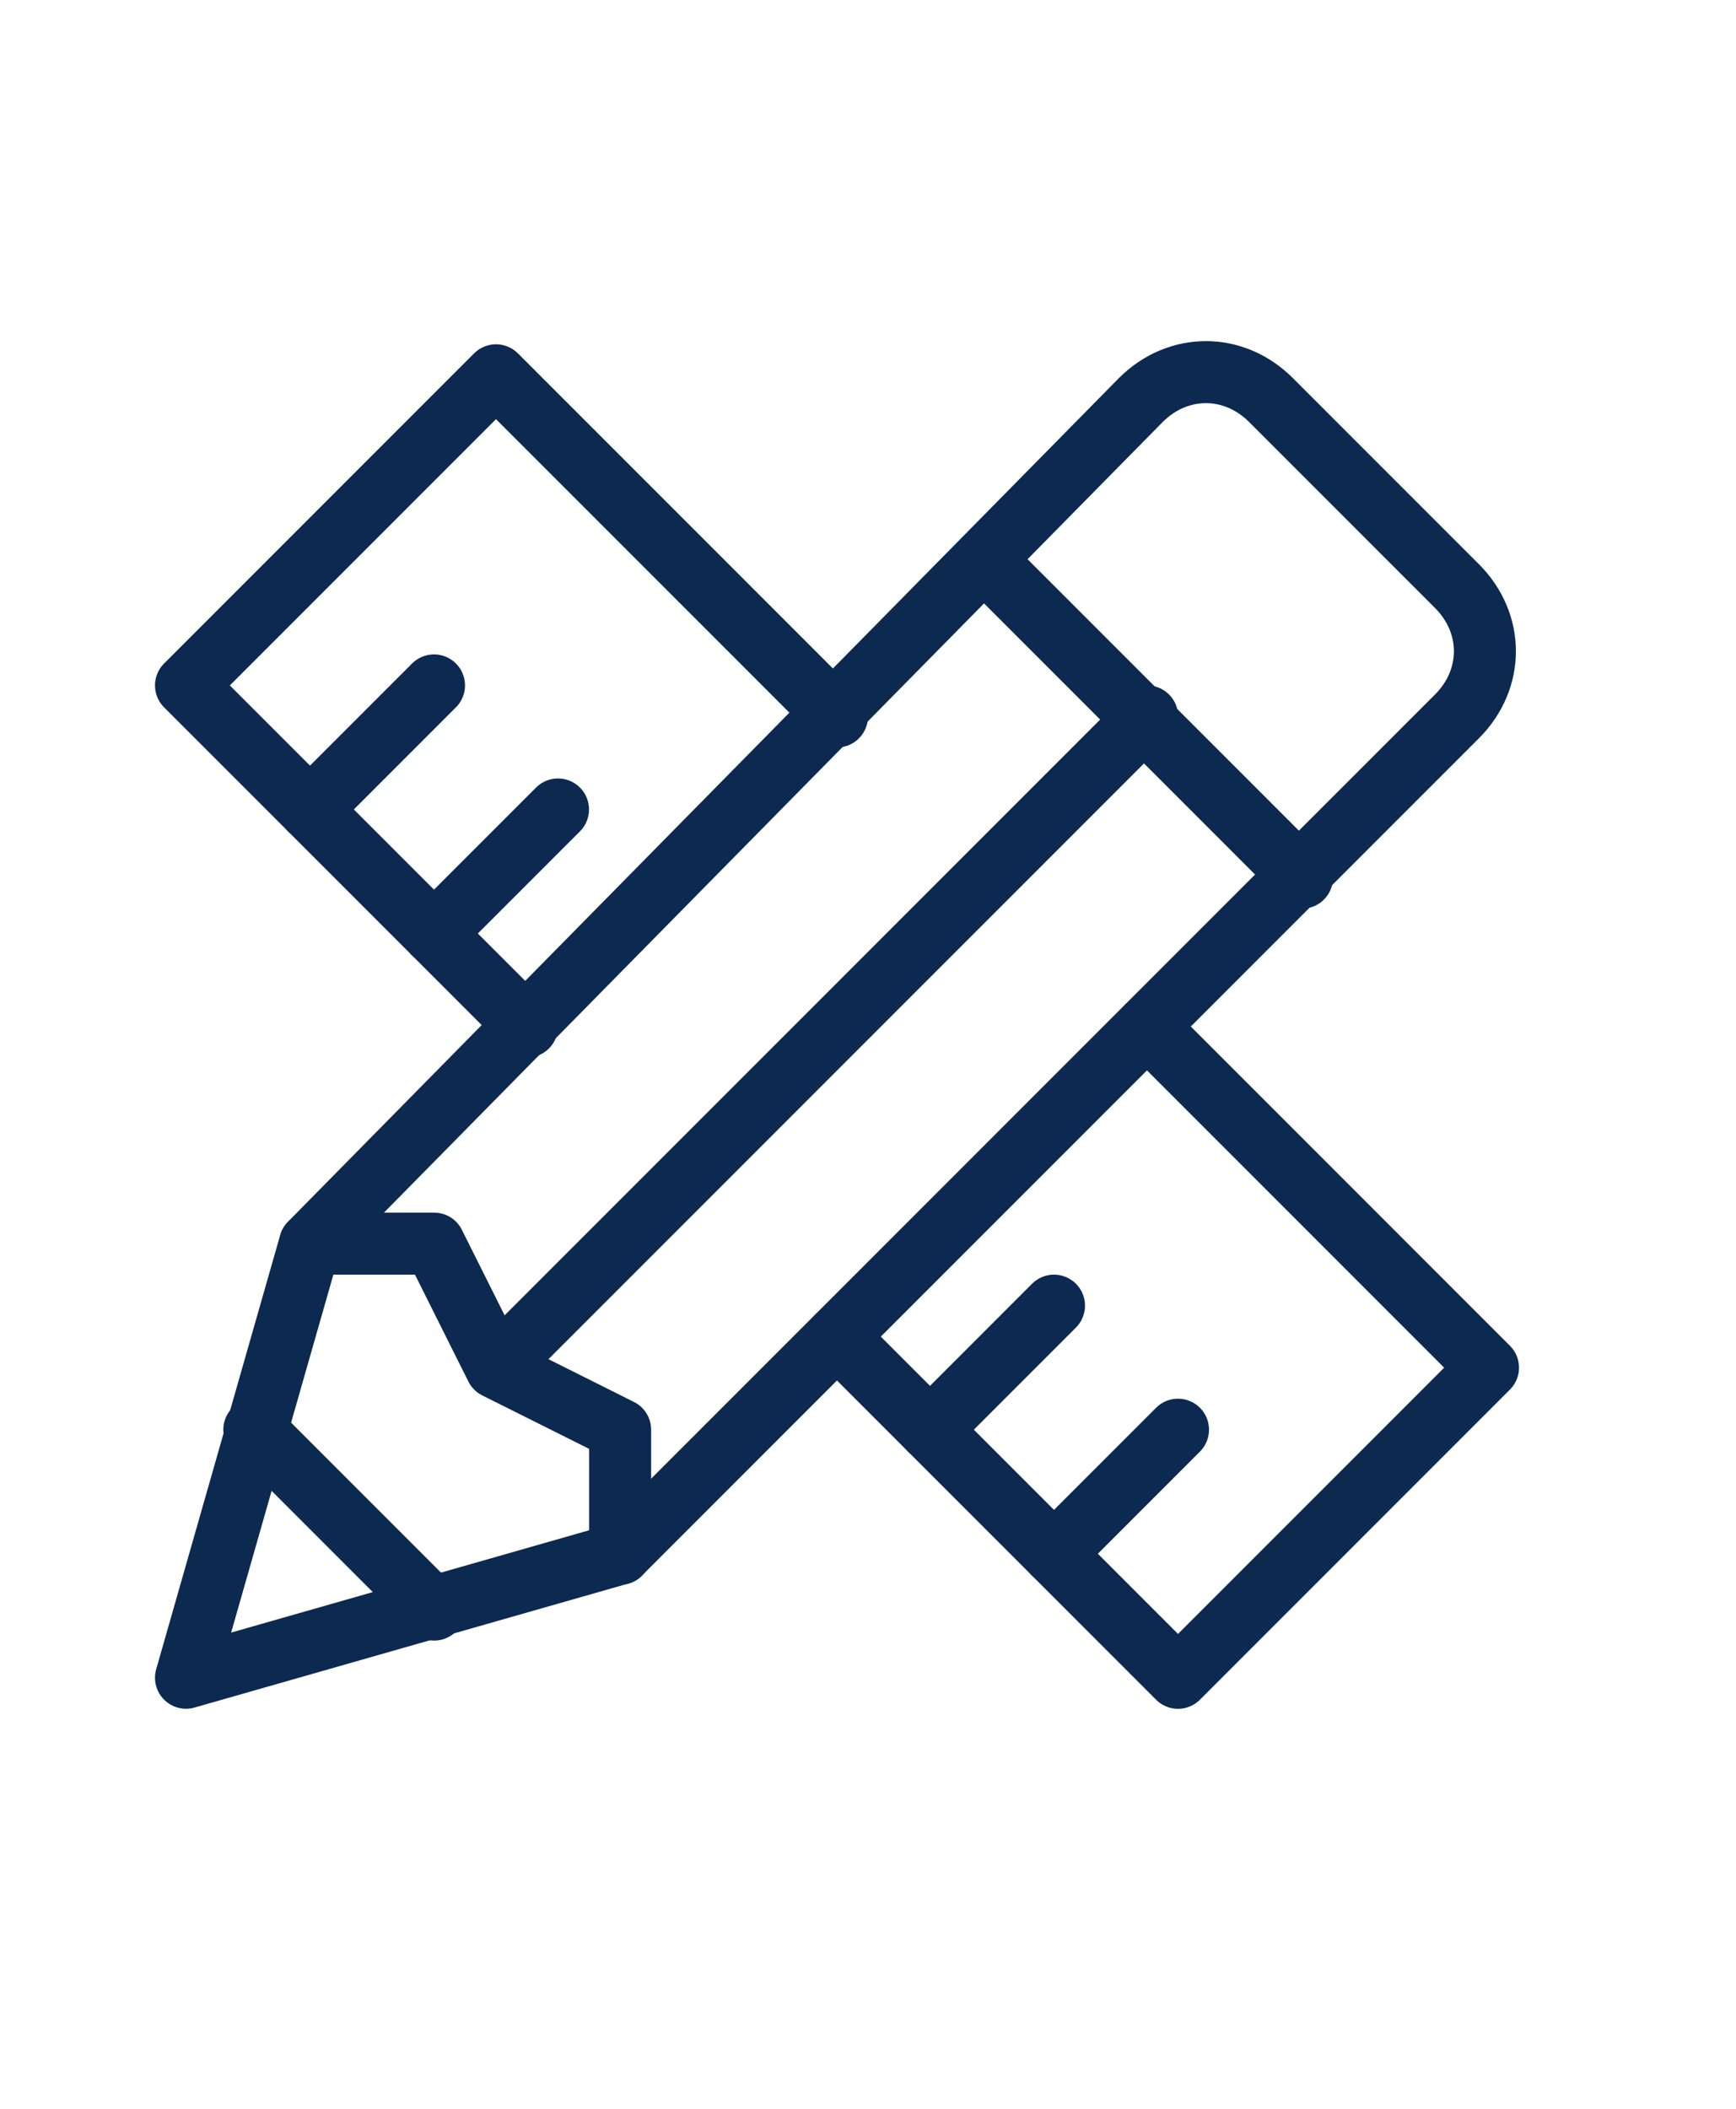
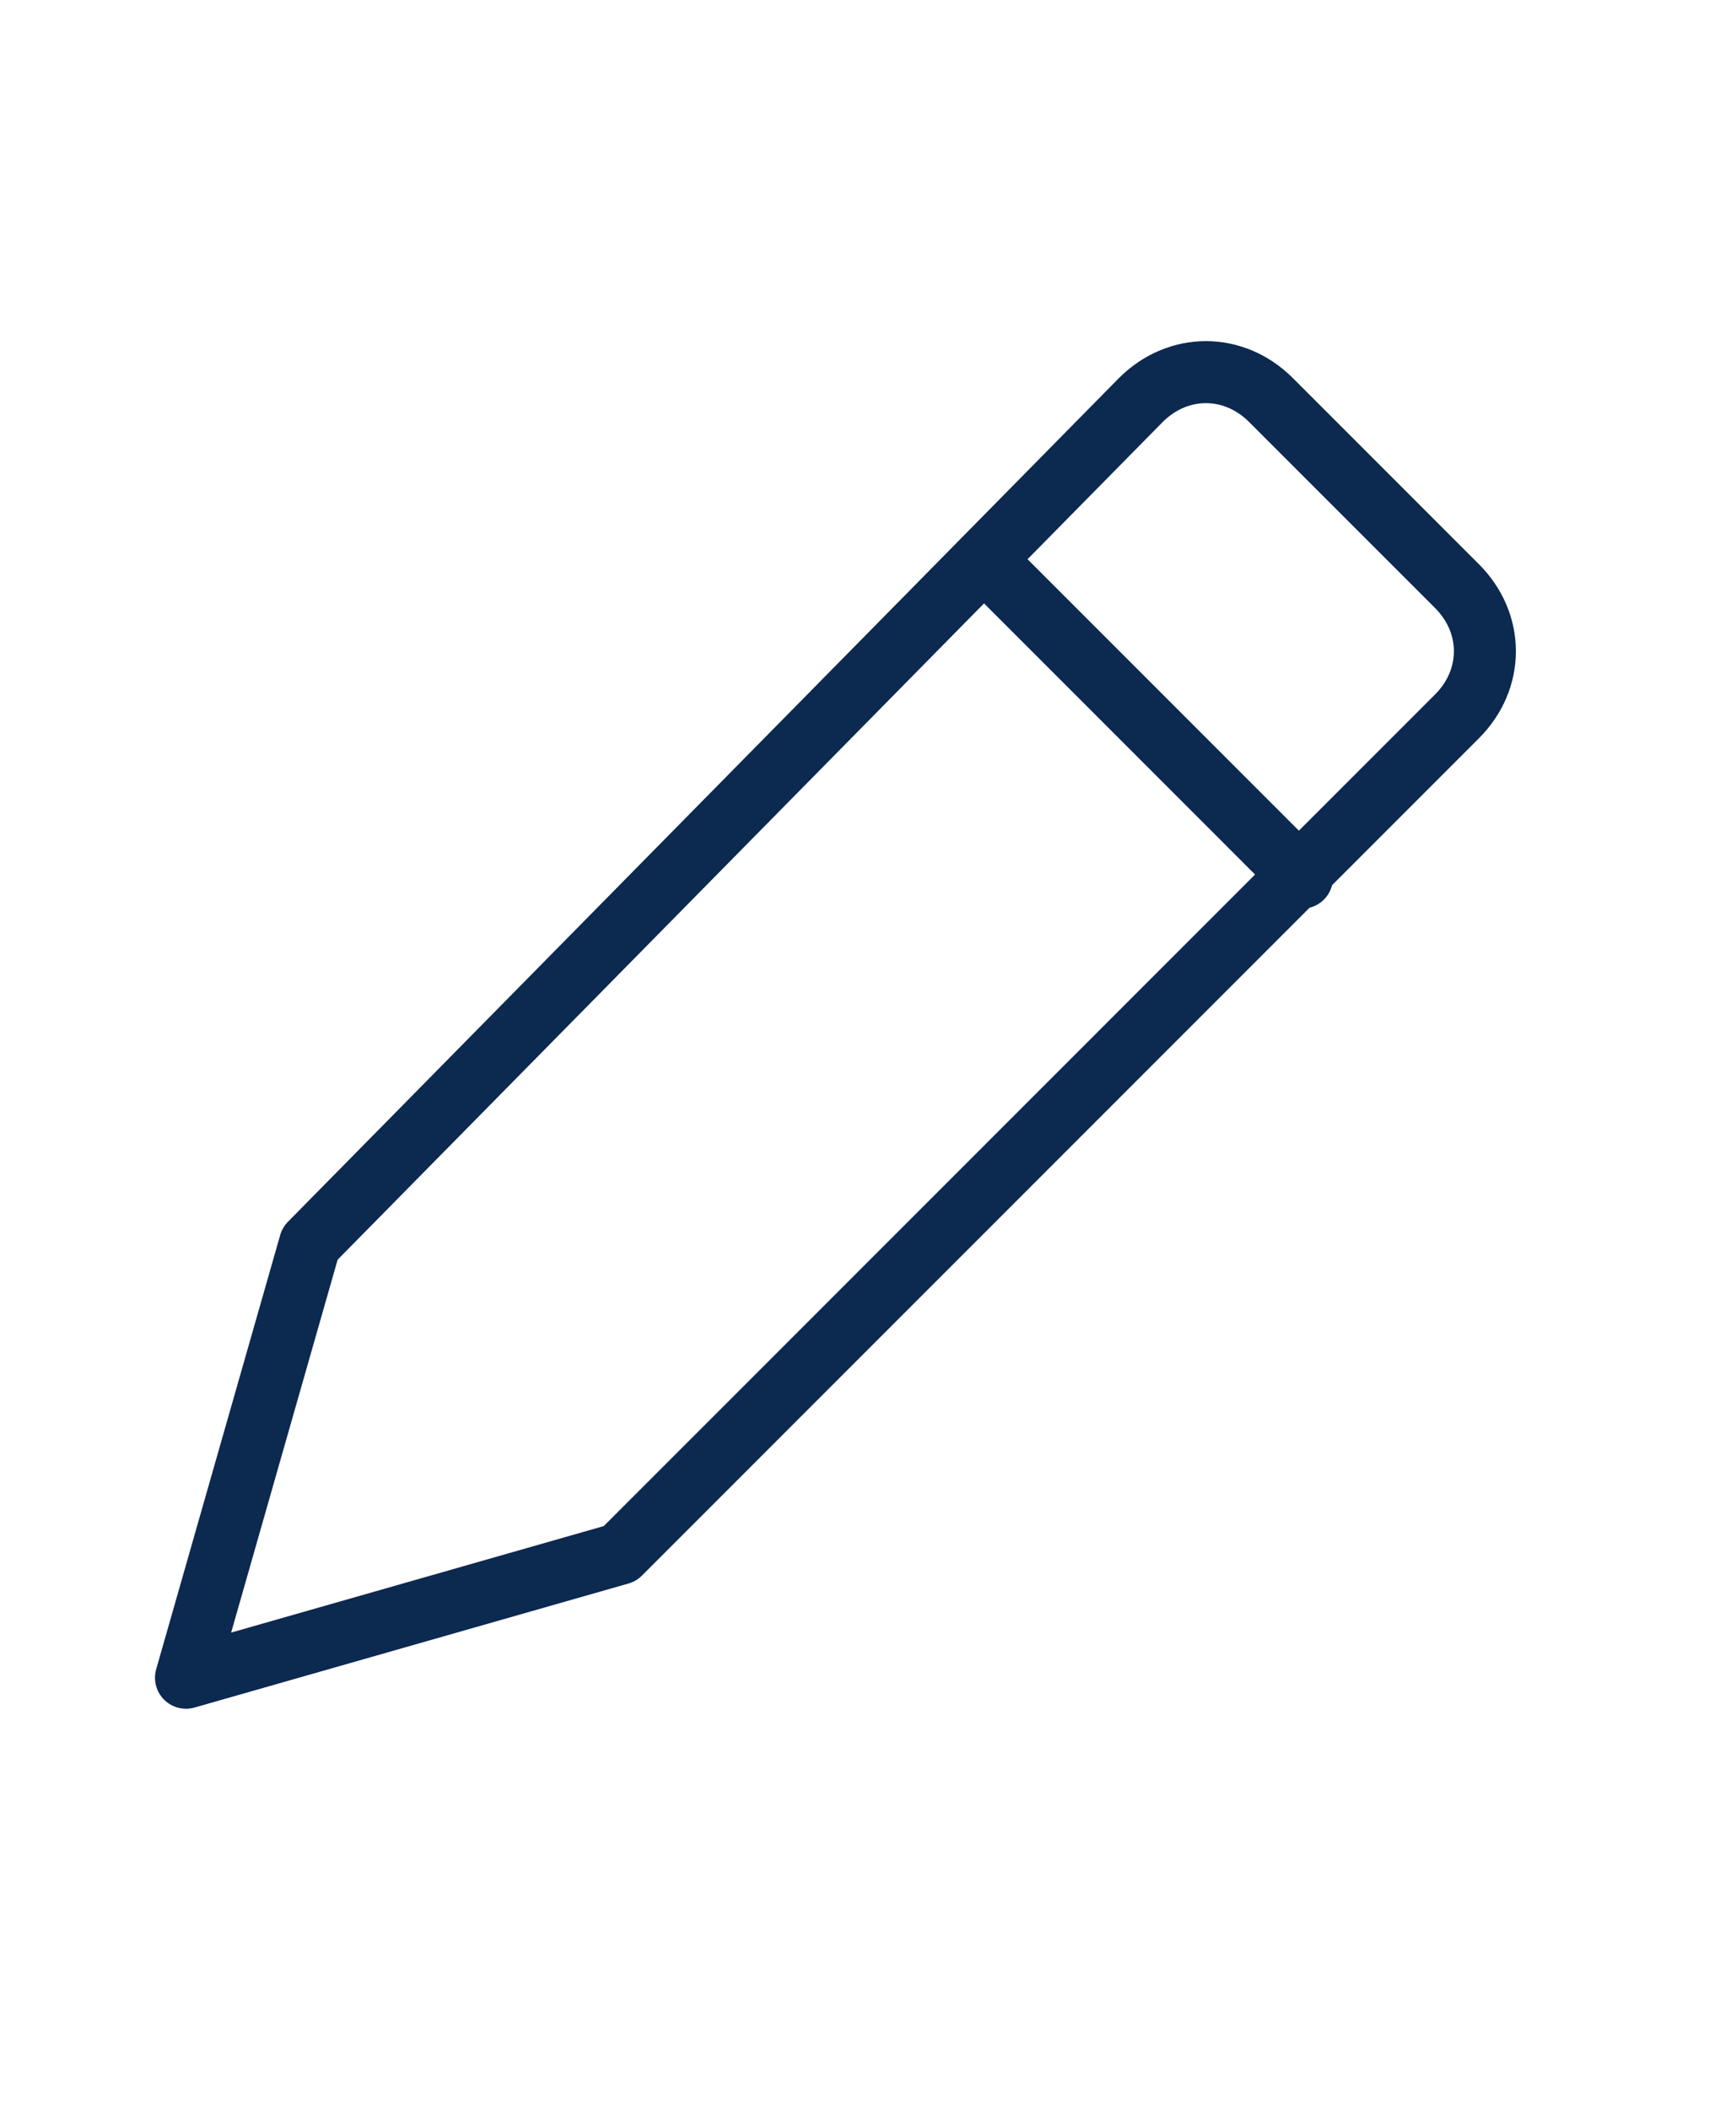
<svg xmlns="http://www.w3.org/2000/svg" width="28" height="34" viewBox="0 0 28 34" fill="none">
  <path d="M21 14.15L15.9 9.05M5 20.05L18.4 6.45C19 5.85 19.9 5.85 20.5 6.45L23.5 9.45C24.1 10.05 24.1 10.95 23.5 11.55L10 25.05L3 27.05L5 20.05Z" stroke="#0C2950" stroke-linecap="round" stroke-linejoin="round" />
-   <path d="M10.002 25.051V23.051L8.002 22.051M8.002 22.051L7.002 20.051H5.002M8.002 22.051L18.502 11.551M7.002 25.951L4.102 23.051" stroke="#0C2950" stroke-linecap="round" stroke-linejoin="round" />
-   <path d="M8.5 16.551L3 11.051L8 6.051L13.5 11.551M18.5 16.551L24 22.051L19 27.051L13.5 21.551" stroke="#0C2950" stroke-linecap="round" stroke-linejoin="round" />
-   <path d="M17 25.051L19 23.051M15 23.051L17 21.051M7 15.051L9 13.051M5 13.051L7 11.051" stroke="#0C2950" stroke-linecap="round" stroke-linejoin="round" />
</svg>